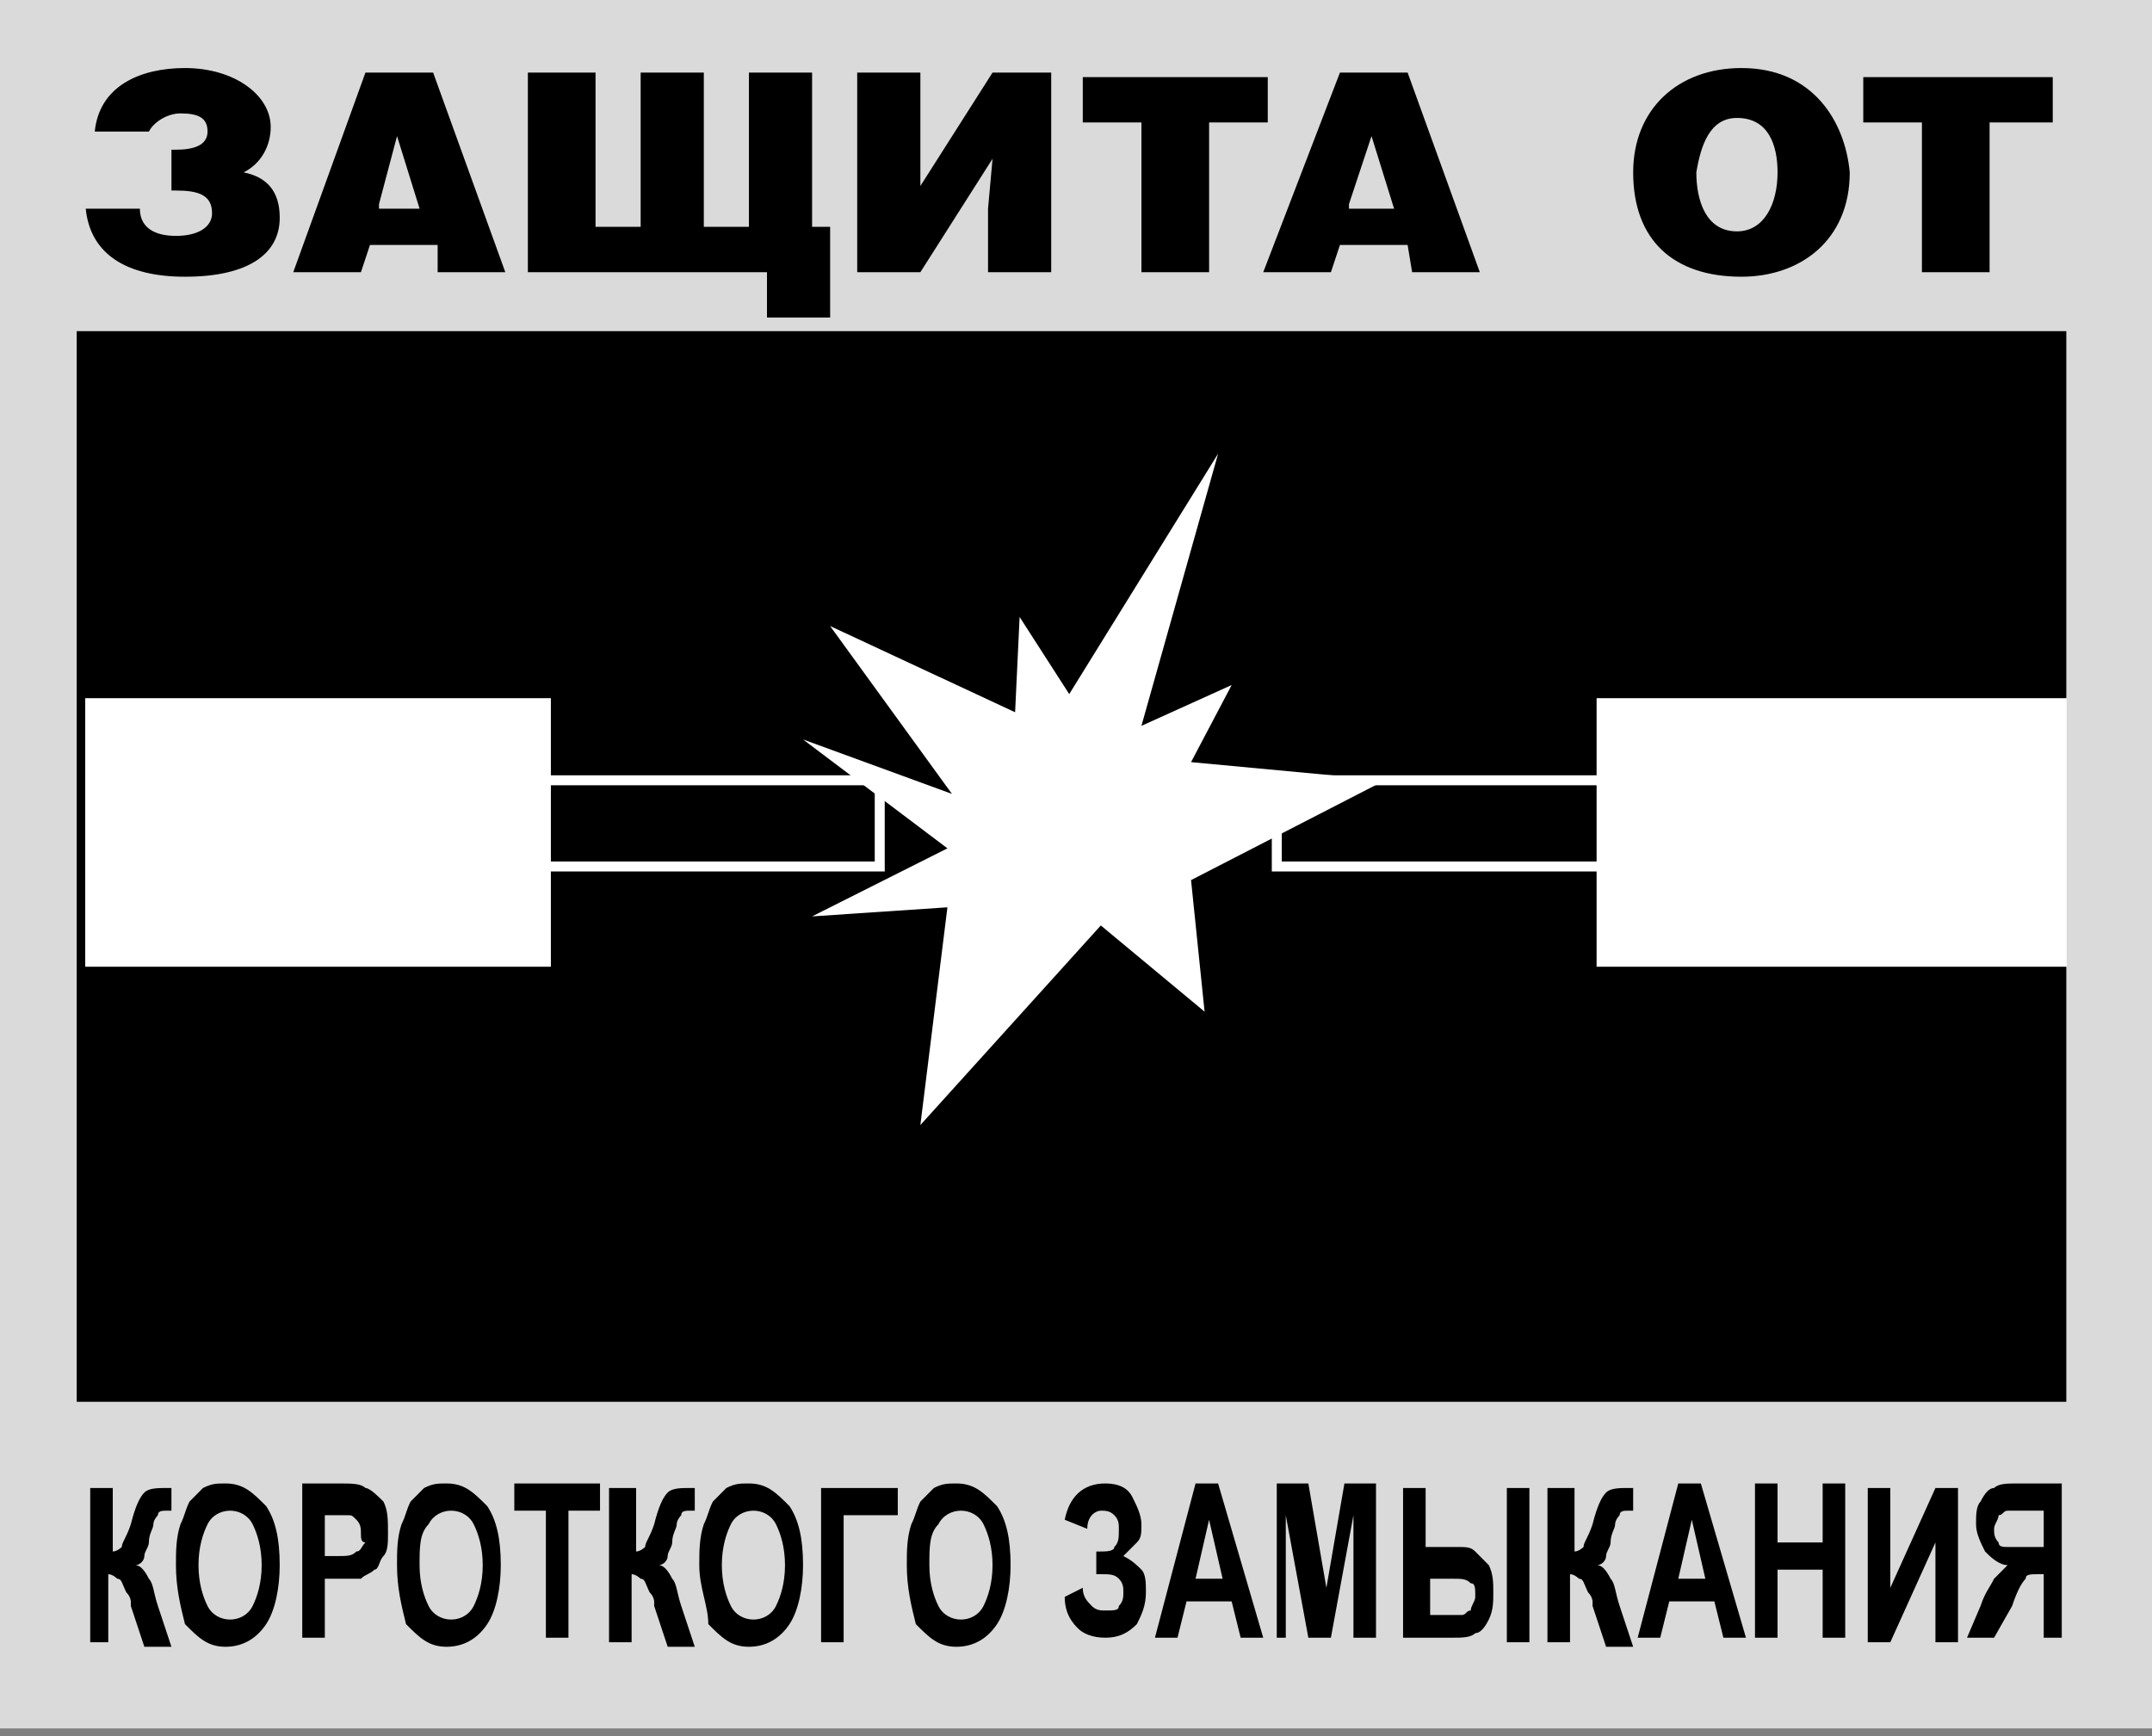
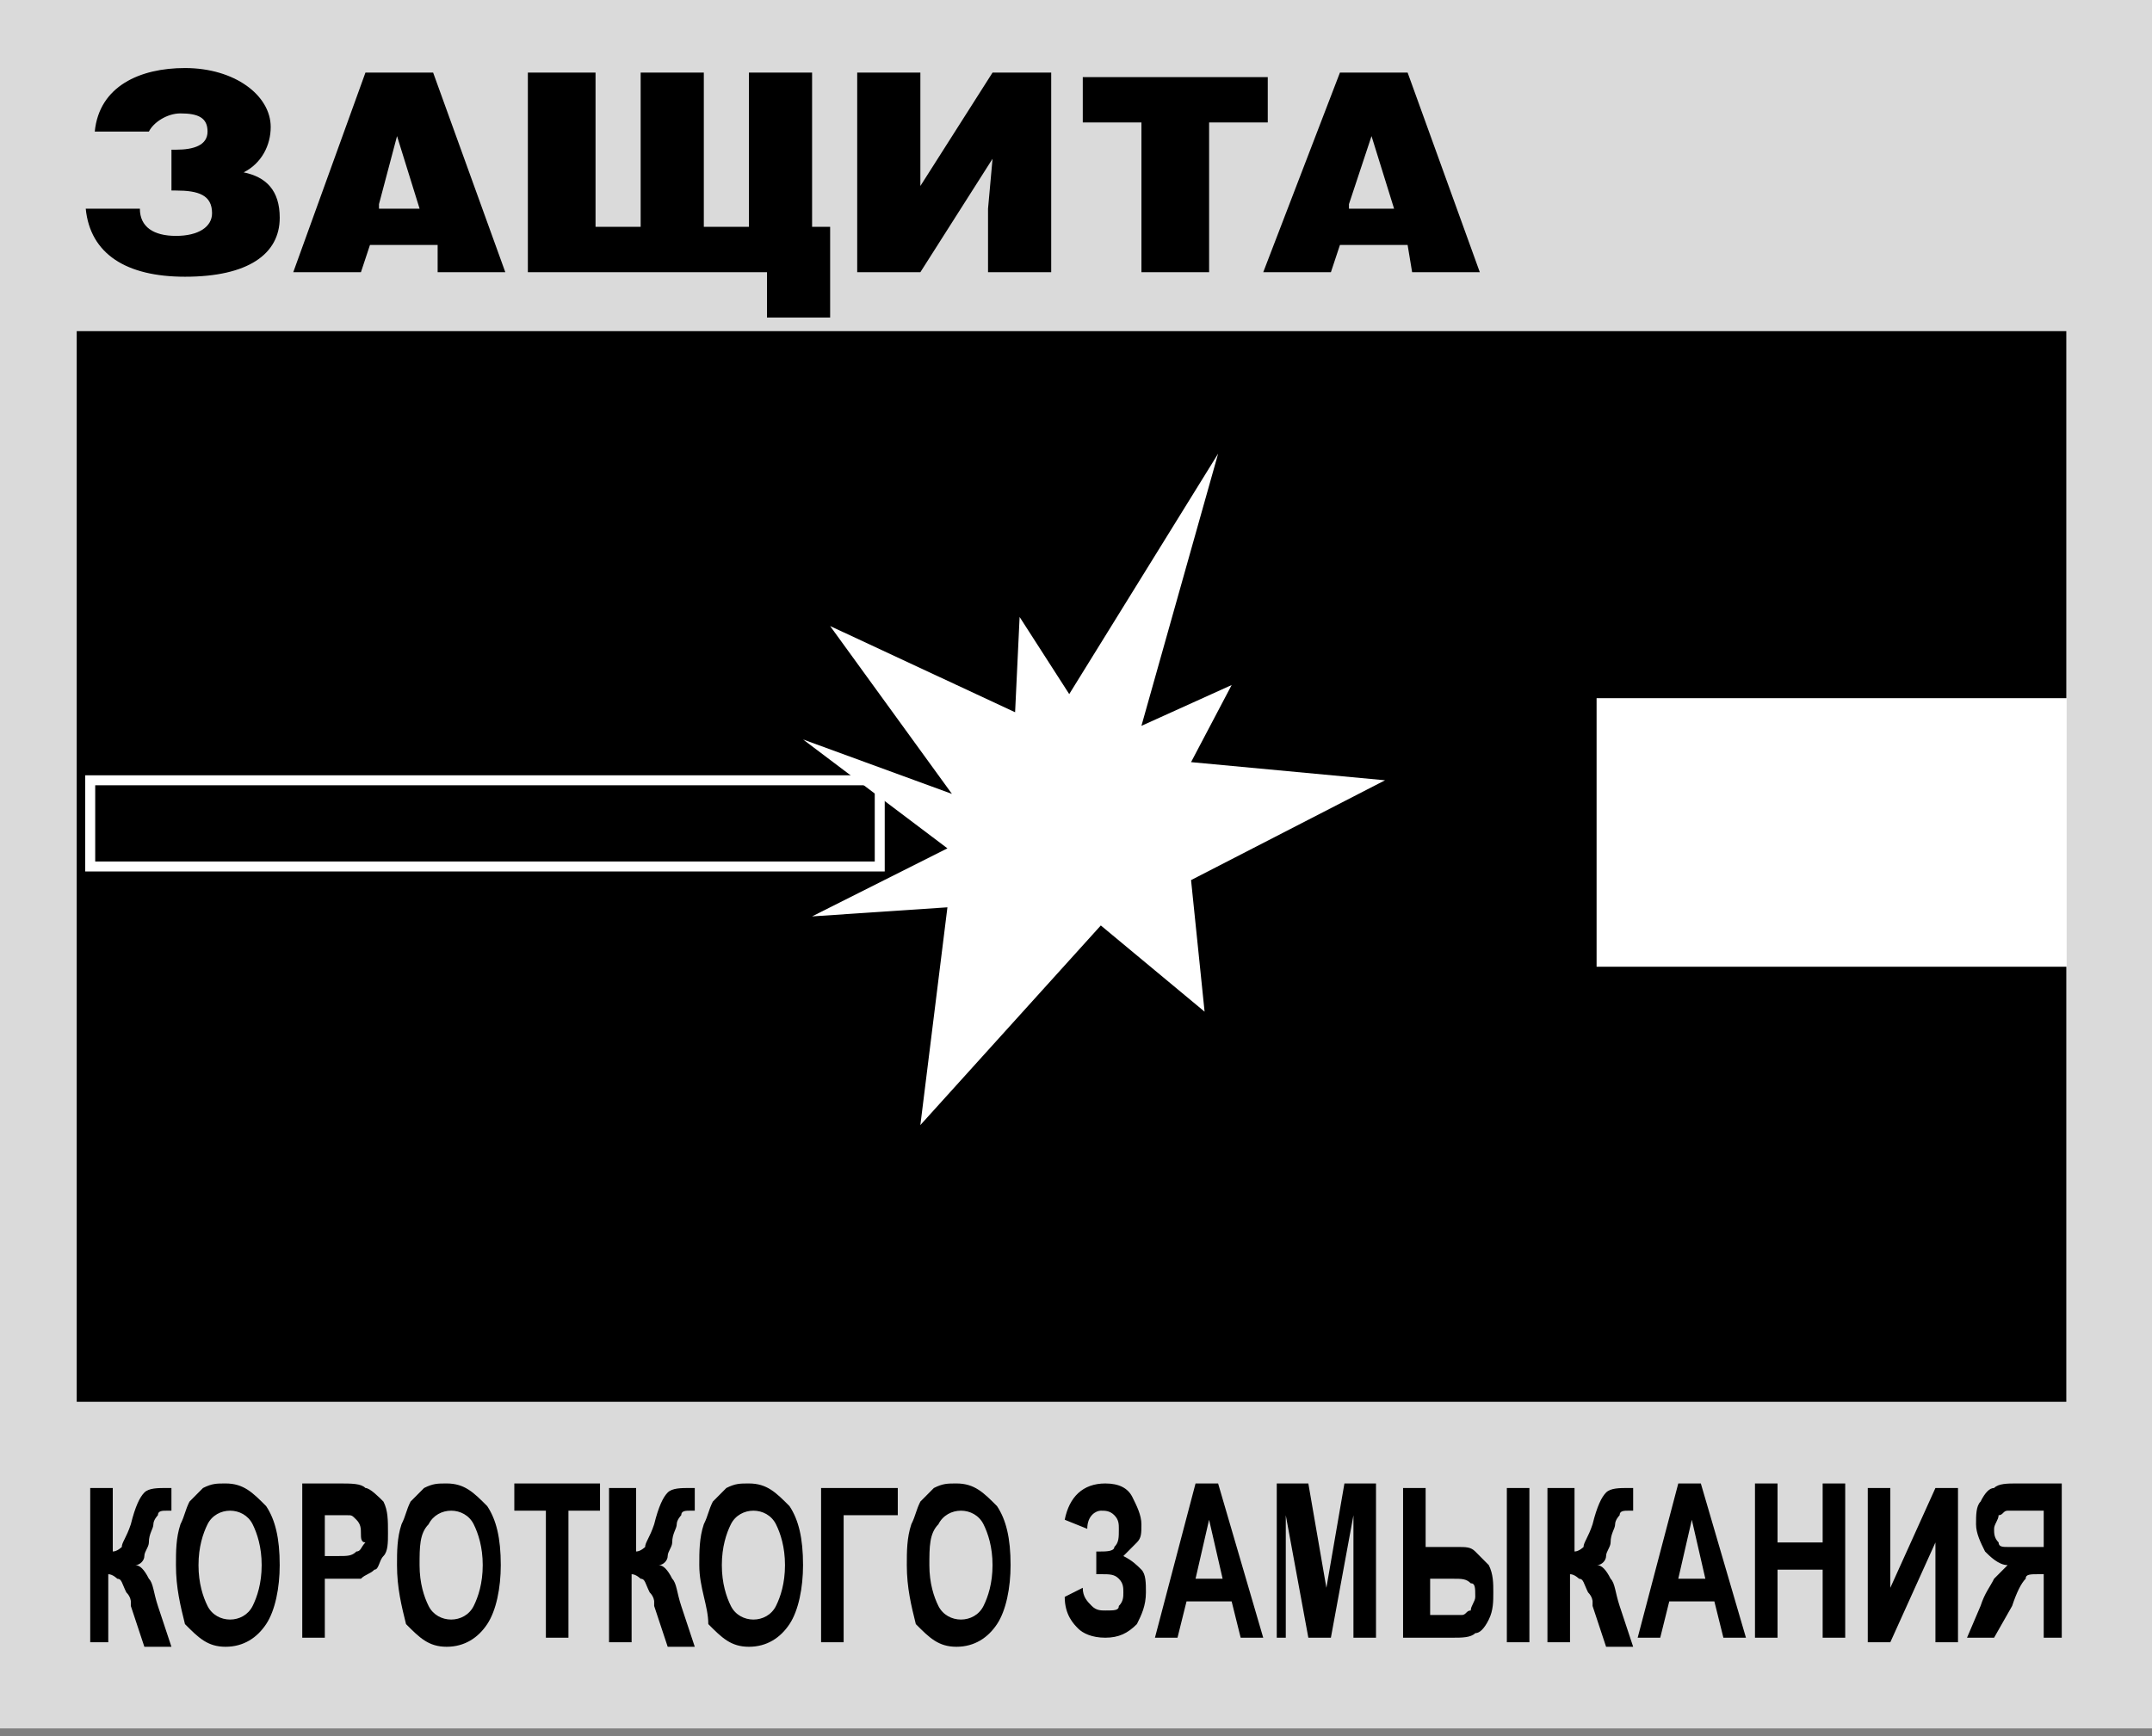
<svg xmlns="http://www.w3.org/2000/svg" width="145" height="117" viewBox="0 0 145 117" fill="none">
  <rect x="0" y="0" width="145" height="117" fill="#808080" stroke="none" />
  <path fill-rule="evenodd" clip-rule="evenodd" d="M0 0H145V116.475H0V0Z" fill="#DADADA" />
  <path fill-rule="evenodd" clip-rule="evenodd" d="M139.226 94.464H5.169V22.316H139.226V94.464Z" fill="black" />
  <path d="M59.276 58.391H6.079V52.582H59.276V58.391Z" fill="black" stroke="white" stroke-width="0.672" stroke-miterlimit="22.926" />
-   <path d="M36.781 64.81H6.079V47.385H36.781V64.81Z" fill="white" stroke="white" stroke-width="0.672" stroke-miterlimit="22.926" />
-   <path d="M86.029 58.391H138.618V52.582H86.029V58.391Z" fill="black" stroke="white" stroke-width="0.672" stroke-miterlimit="22.926" />
  <path d="M107.913 64.81H138.919V47.385H107.913V64.81Z" fill="white" stroke="white" stroke-width="0.672" stroke-miterlimit="22.926" />
  <path d="M64.141 53.499L55.933 42.188L68.397 47.997L68.701 41.577L72.044 46.774L82.076 30.571L76.908 48.914L82.988 46.163L80.252 51.359L93.323 52.582L80.252 59.308L81.164 68.174L74.172 62.365L62.013 75.816L63.837 61.142L54.717 61.754L63.837 57.168L54.109 49.831L64.141 53.499Z" fill="white" />
  <path d="M11.553 12.839H11.857C13.376 12.839 14.288 13.145 14.288 14.368C14.288 15.285 13.376 15.896 11.857 15.896C10.337 15.896 9.425 15.285 9.425 14.062H5.777C6.081 17.119 8.513 18.648 12.464 18.648C16.72 18.648 18.848 17.119 18.848 14.673C18.848 12.839 17.936 11.922 16.416 11.616C17.632 11.005 18.24 9.782 18.24 8.559C18.24 6.419 15.808 4.585 12.464 4.585C9.425 4.585 6.689 5.808 6.385 8.865H10.033C10.337 8.253 11.249 7.642 12.161 7.642C13.376 7.642 13.984 7.948 13.984 8.865C13.984 9.782 13.072 10.088 11.857 10.088H11.553V12.839ZM25.536 13.756L26.752 9.171L28.272 14.062H25.536V13.756ZM24.624 4.891L19.76 18.342H24.32L24.928 16.508H29.488V18.342H34.047L29.184 4.891H24.624ZM39.823 4.891H35.567V18.342H51.678V21.399H55.934V15.285H54.718V4.891H50.462V15.285H47.423V4.891H43.167V15.285H40.127V4.891H39.823ZM66.877 4.891L62.014 12.533V9.171V4.891H57.758V18.342H62.014L66.877 10.699L66.573 14.062V18.342H70.829V4.891H66.877ZM81.469 8.253H85.421V5.196H72.957V8.253H76.909V18.342H81.469V8.253ZM90.892 13.756L92.412 9.171L93.932 14.062H90.892V13.756ZM90.284 4.891L85.117 18.342H89.676L90.284 16.508H94.844L95.148 18.342H99.708L94.844 4.891H90.284Z" fill="black" />
-   <path d="M117.034 7.948C119.162 7.948 119.77 9.782 119.77 11.616C119.77 13.756 118.858 15.591 117.034 15.591C114.906 15.591 114.298 13.45 114.298 11.616C114.602 9.782 115.21 7.948 117.034 7.948ZM117.338 4.585C113.082 4.585 110.042 7.336 110.042 11.616C110.042 16.202 112.778 18.648 117.338 18.648C121.29 18.648 124.634 16.202 124.634 11.616C124.33 8.253 122.202 4.585 117.338 4.585ZM134.361 8.253H138.313V5.196H125.546V8.253H129.497V18.342H134.057V8.253H134.361Z" fill="black" />
  <path d="M6.079 100.273H7.599V104.553C7.903 104.553 8.207 104.248 8.207 104.248C8.207 103.942 8.511 103.636 8.815 102.719C9.119 101.496 9.423 100.885 9.727 100.579C10.031 100.273 10.639 100.273 11.247 100.273C11.247 100.273 11.247 100.273 11.551 100.273V101.802H11.247C10.943 101.802 10.639 101.802 10.639 102.108C10.639 102.108 10.335 102.413 10.335 102.719C10.335 103.025 10.031 103.331 10.031 103.942C10.031 104.248 9.727 104.553 9.727 104.859C9.727 105.165 9.423 105.471 9.119 105.471C9.423 105.471 9.727 105.776 10.031 106.388C10.335 106.693 10.335 107.305 10.639 108.222L11.551 110.973H9.727L8.815 108.222C8.815 108.222 8.815 108.222 8.815 107.916C8.815 107.916 8.815 107.611 8.511 107.305C8.207 106.693 8.207 106.388 7.903 106.388C7.903 106.388 7.599 106.082 7.295 106.082V110.668H6.079V100.273ZM11.855 105.471C11.855 104.553 11.855 103.636 12.159 102.719C12.463 102.108 12.463 101.802 12.767 101.191C13.071 100.885 13.375 100.579 13.679 100.273C14.287 99.968 14.591 99.968 15.199 99.968C16.415 99.968 17.023 100.579 17.934 101.496C18.542 102.413 18.846 103.636 18.846 105.471C18.846 106.999 18.542 108.528 17.934 109.445C17.326 110.362 16.415 110.973 15.199 110.973C13.983 110.973 13.375 110.362 12.463 109.445C12.159 108.222 11.855 106.999 11.855 105.471ZM13.375 105.471C13.375 106.693 13.679 107.611 13.983 108.222C14.287 108.833 14.895 109.139 15.503 109.139C16.11 109.139 16.718 108.833 17.023 108.222C17.326 107.611 17.631 106.693 17.631 105.471C17.631 104.248 17.326 103.331 17.023 102.719C16.718 102.108 16.11 101.802 15.503 101.802C14.895 101.802 14.287 102.108 13.983 102.719C13.679 103.331 13.375 104.248 13.375 105.471ZM20.366 110.362V99.968H22.798C23.71 99.968 24.318 99.968 24.622 100.273C24.926 100.273 25.534 100.885 25.838 101.191C26.142 101.802 26.142 102.413 26.142 103.331C26.142 103.942 26.142 104.553 25.838 104.859C25.534 105.165 25.534 105.776 25.23 105.776C24.926 106.082 24.622 106.082 24.318 106.388C24.014 106.388 23.406 106.388 22.798 106.388H21.886V110.362H20.366ZM21.886 101.802V104.859H22.798C23.406 104.859 23.71 104.859 24.014 104.553C24.318 104.553 24.318 104.248 24.622 103.942C24.318 103.942 24.318 103.636 24.318 103.331C24.318 103.025 24.318 102.719 24.014 102.413C23.71 102.108 23.71 102.108 23.406 102.108C23.102 102.108 22.798 102.108 22.19 102.108H21.886V101.802ZM26.75 105.471C26.75 104.553 26.75 103.636 27.054 102.719C27.358 102.108 27.358 101.802 27.662 101.191C27.966 100.885 28.27 100.579 28.574 100.273C29.182 99.968 29.486 99.968 30.094 99.968C31.31 99.968 31.918 100.579 32.83 101.496C33.438 102.413 33.742 103.636 33.742 105.471C33.742 106.999 33.438 108.528 32.83 109.445C32.222 110.362 31.31 110.973 30.094 110.973C28.878 110.973 28.27 110.362 27.358 109.445C27.054 108.222 26.75 106.999 26.75 105.471ZM28.27 105.471C28.27 106.693 28.574 107.611 28.878 108.222C29.182 108.833 29.79 109.139 30.398 109.139C31.006 109.139 31.614 108.833 31.918 108.222C32.222 107.611 32.526 106.693 32.526 105.471C32.526 104.248 32.222 103.331 31.918 102.719C31.614 102.108 31.006 101.802 30.398 101.802C29.79 101.802 29.182 102.108 28.878 102.719C28.27 103.331 28.27 104.248 28.27 105.471ZM36.781 110.362V101.802H34.654V99.968H40.429V101.802H38.301V110.362H36.781ZM41.341 100.273H42.861V104.553C43.165 104.553 43.469 104.248 43.469 104.248C43.469 103.942 43.773 103.636 44.077 102.719C44.381 101.496 44.685 100.885 44.989 100.579C45.293 100.273 45.901 100.273 46.509 100.273C46.509 100.273 46.509 100.273 46.813 100.273V101.802H46.509C46.205 101.802 45.901 101.802 45.901 102.108C45.901 102.108 45.597 102.413 45.597 102.719C45.597 103.025 45.293 103.331 45.293 103.942C45.293 104.248 44.989 104.553 44.989 104.859C44.989 105.165 44.685 105.471 44.381 105.471C44.685 105.471 44.989 105.776 45.293 106.388C45.597 106.693 45.597 107.305 45.901 108.222L46.813 110.973H44.989L44.077 108.222C44.077 108.222 44.077 108.222 44.077 107.916C44.077 107.916 44.077 107.611 43.773 107.305C43.469 106.693 43.469 106.388 43.165 106.388C43.165 106.388 42.861 106.082 42.557 106.082V110.668H41.037V100.273H41.341ZM47.117 105.471C47.117 104.553 47.117 103.636 47.421 102.719C47.725 102.108 47.725 101.802 48.029 101.191C48.333 100.885 48.637 100.579 48.941 100.273C49.549 99.968 49.853 99.968 50.461 99.968C51.677 99.968 52.285 100.579 53.197 101.496C53.804 102.413 54.108 103.636 54.108 105.471C54.108 106.999 53.804 108.528 53.197 109.445C52.589 110.362 51.677 110.973 50.461 110.973C49.245 110.973 48.637 110.362 47.725 109.445C47.725 108.222 47.117 106.999 47.117 105.471ZM48.637 105.471C48.637 106.693 48.941 107.611 49.245 108.222C49.549 108.833 50.157 109.139 50.765 109.139C51.373 109.139 51.981 108.833 52.285 108.222C52.589 107.611 52.892 106.693 52.892 105.471C52.892 104.248 52.589 103.331 52.285 102.719C51.981 102.108 51.373 101.802 50.765 101.802C50.157 101.802 49.549 102.108 49.245 102.719C48.941 103.331 48.637 104.248 48.637 105.471ZM55.628 100.273H60.492V102.108H56.844V110.668H55.324V100.273H55.628ZM61.1 105.471C61.1 104.553 61.1 103.636 61.404 102.719C61.708 102.108 61.708 101.802 62.012 101.191C62.316 100.885 62.62 100.579 62.924 100.273C63.532 99.968 63.836 99.968 64.444 99.968C65.66 99.968 66.268 100.579 67.18 101.496C67.788 102.413 68.092 103.636 68.092 105.471C68.092 106.999 67.788 108.528 67.18 109.445C66.572 110.362 65.66 110.973 64.444 110.973C63.228 110.973 62.62 110.362 61.708 109.445C61.404 108.222 61.1 106.999 61.1 105.471ZM62.62 105.471C62.62 106.693 62.924 107.611 63.228 108.222C63.532 108.833 64.14 109.139 64.748 109.139C65.356 109.139 65.964 108.833 66.268 108.222C66.572 107.611 66.876 106.693 66.876 105.471C66.876 104.248 66.572 103.331 66.268 102.719C65.964 102.108 65.356 101.802 64.748 101.802C64.14 101.802 63.532 102.108 63.228 102.719C62.62 103.331 62.62 104.248 62.62 105.471ZM73.259 103.025L71.74 102.413C72.043 100.885 72.955 99.968 74.475 99.968C75.387 99.968 75.995 100.273 76.299 100.885C76.603 101.496 76.907 102.108 76.907 102.719C76.907 103.331 76.907 103.636 76.603 103.942C76.299 104.248 75.995 104.553 75.691 104.859C76.299 105.165 76.603 105.471 76.907 105.776C77.211 106.082 77.211 106.693 77.211 107.305C77.211 108.222 76.907 108.833 76.603 109.445C75.995 110.056 75.387 110.362 74.475 110.362C73.563 110.362 72.955 110.056 72.651 109.75C72.347 109.445 71.74 108.833 71.74 107.611L72.955 106.999C72.955 107.611 73.259 107.916 73.563 108.222C73.867 108.528 74.171 108.528 74.475 108.528C75.083 108.528 75.387 108.528 75.387 108.222C75.691 107.916 75.691 107.611 75.691 107.305C75.691 106.999 75.691 106.693 75.387 106.388C75.083 106.082 74.779 106.082 74.171 106.082H73.867V104.553H74.171C74.475 104.553 75.083 104.553 75.083 104.248C75.387 103.942 75.387 103.636 75.387 103.025C75.387 102.719 75.387 102.413 75.083 102.108C74.779 101.802 74.475 101.802 74.171 101.802C73.867 101.802 73.259 102.108 73.259 103.025ZM85.115 110.362H83.595L82.987 107.916H79.947L79.339 110.362H77.819L80.555 99.968H82.075L85.115 110.362ZM82.379 106.388L81.467 102.413L80.555 106.388H82.379ZM86.027 110.362V99.968H88.155L89.371 106.999L90.586 99.968H92.714V110.362H91.194V102.108L89.674 110.362H88.155L86.635 102.108V110.362H86.027ZM94.538 100.273H96.058V104.248H98.186C98.794 104.248 99.098 104.248 99.402 104.553C99.706 104.859 100.01 105.165 100.314 105.471C100.618 106.082 100.618 106.693 100.618 107.305C100.618 107.916 100.618 108.528 100.314 109.139C100.01 109.75 99.706 110.056 99.402 110.056C99.098 110.362 98.49 110.362 97.882 110.362H94.538V100.273ZM96.058 108.833H97.578C98.186 108.833 98.49 108.833 98.49 108.833C98.794 108.833 98.794 108.528 99.098 108.528C99.098 108.222 99.402 107.916 99.402 107.611C99.402 106.999 99.402 106.693 99.098 106.693C98.794 106.388 98.49 106.388 97.882 106.388H96.362V108.833H96.058ZM101.53 100.273H103.05V110.668H101.53V100.273ZM104.57 100.273H106.09V104.553C106.394 104.553 106.698 104.248 106.698 104.248C106.698 103.942 107.002 103.636 107.306 102.719C107.61 101.496 107.913 100.885 108.217 100.579C108.521 100.273 109.129 100.273 109.737 100.273C109.737 100.273 109.737 100.273 110.041 100.273V101.802H109.737C109.433 101.802 109.129 101.802 109.129 102.108C109.129 102.108 108.825 102.413 108.825 102.719C108.825 103.025 108.521 103.331 108.521 103.942C108.521 104.248 108.217 104.553 108.217 104.859C108.217 105.165 107.913 105.471 107.61 105.471C107.913 105.471 108.217 105.776 108.521 106.388C108.825 106.693 108.825 107.305 109.129 108.222L110.041 110.973H108.217L107.306 108.222C107.306 108.222 107.306 108.222 107.306 107.916C107.306 107.916 107.306 107.611 107.002 107.305C106.698 106.693 106.698 106.388 106.394 106.388C106.394 106.388 106.09 106.082 105.786 106.082V110.668H104.266V100.273H104.57ZM117.641 110.362H116.121L115.513 107.916H112.473L111.865 110.362H110.345L113.081 99.968H114.601L117.641 110.362ZM114.905 106.388L113.993 102.413L113.081 106.388H114.905ZM118.249 110.362V99.968H119.769V103.942H122.809V99.968H124.329V110.362H122.809V105.776H119.769V110.362H118.249ZM125.849 100.273H127.368V106.999L130.408 100.273H131.928V110.668H130.408V103.942L127.368 110.668H125.849V100.273ZM137.704 110.362V106.082H137.4C136.792 106.082 136.488 106.082 136.488 106.388C136.184 106.693 135.88 107.305 135.576 108.222L134.36 110.362H132.536L133.448 108.222C133.752 107.305 134.056 106.999 134.36 106.388C134.664 106.082 134.968 105.776 135.272 105.471C134.664 105.471 134.056 104.859 133.752 104.553C133.448 103.942 133.144 103.331 133.144 102.719C133.144 102.108 133.144 101.496 133.448 101.191C133.752 100.579 134.056 100.273 134.36 100.273C134.664 99.968 135.272 99.968 135.88 99.968H138.92V110.362H137.704ZM137.704 101.802H136.488C135.88 101.802 135.576 101.802 135.272 101.802C134.968 101.802 134.968 102.108 134.664 102.108C134.664 102.413 134.36 102.719 134.36 103.025C134.36 103.331 134.36 103.636 134.664 103.942C134.664 104.248 134.968 104.248 135.272 104.248C135.576 104.248 135.88 104.248 136.488 104.248H137.704V101.802Z" fill="black" />
</svg>